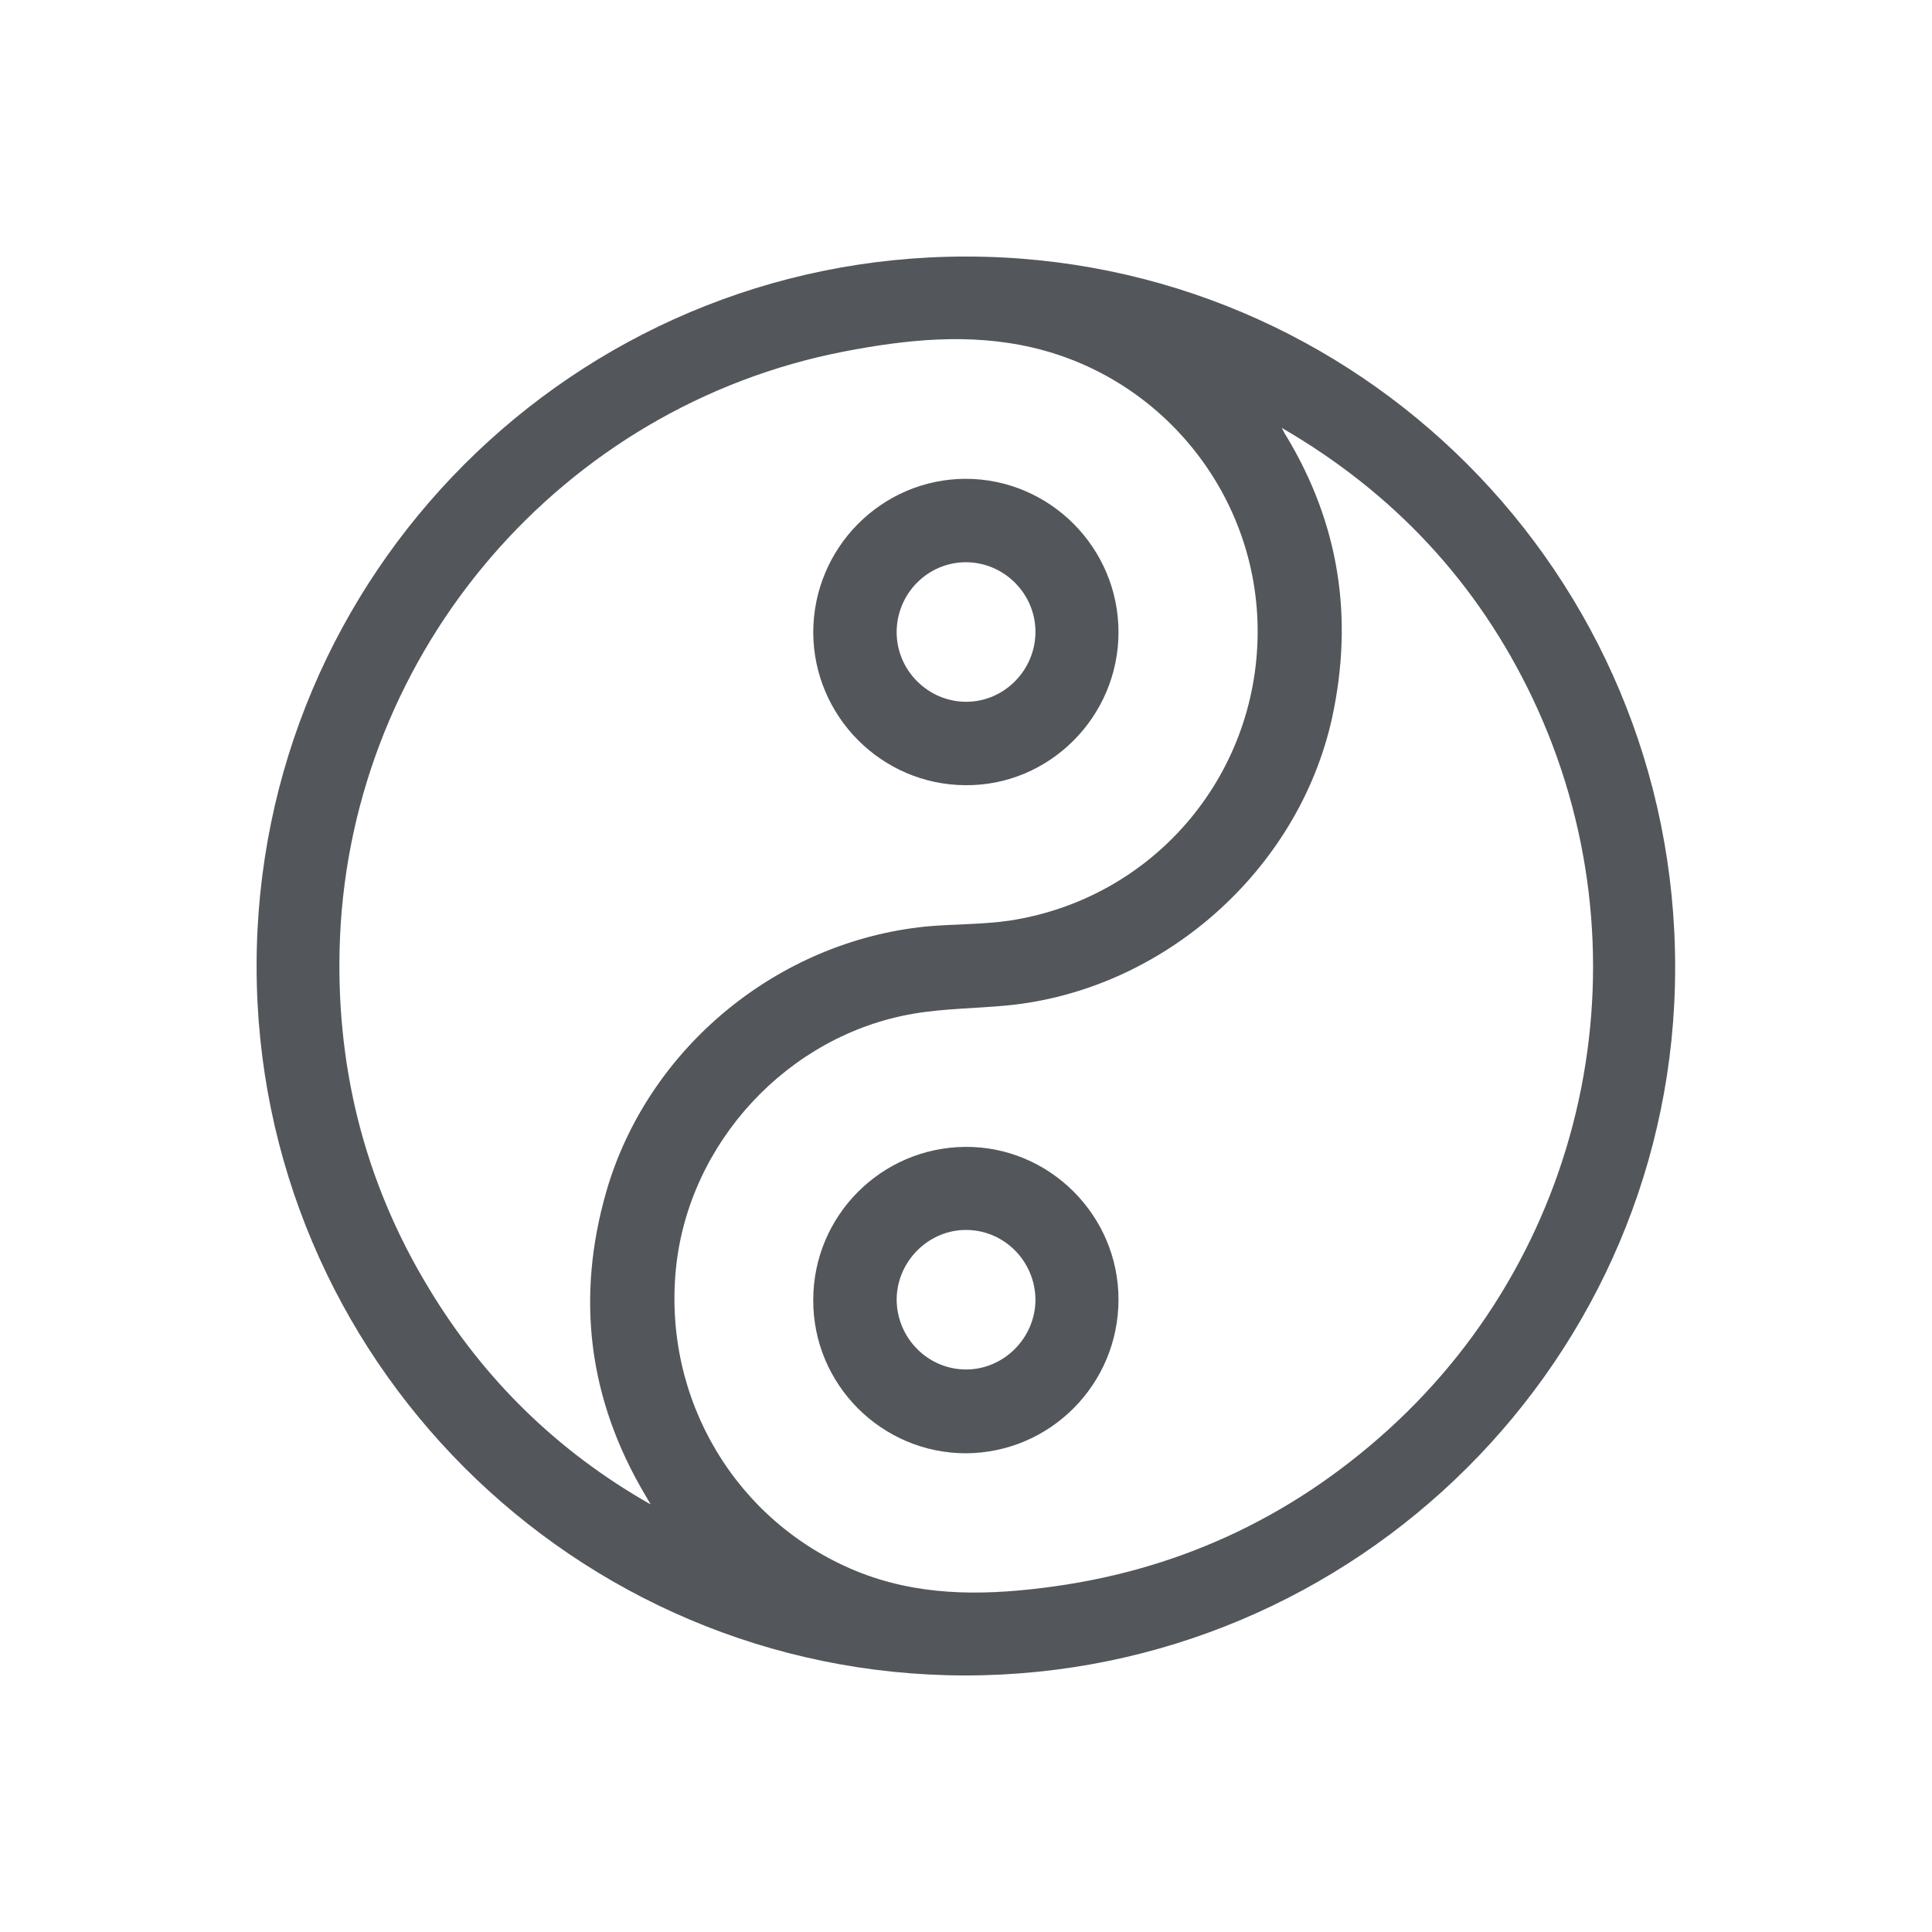
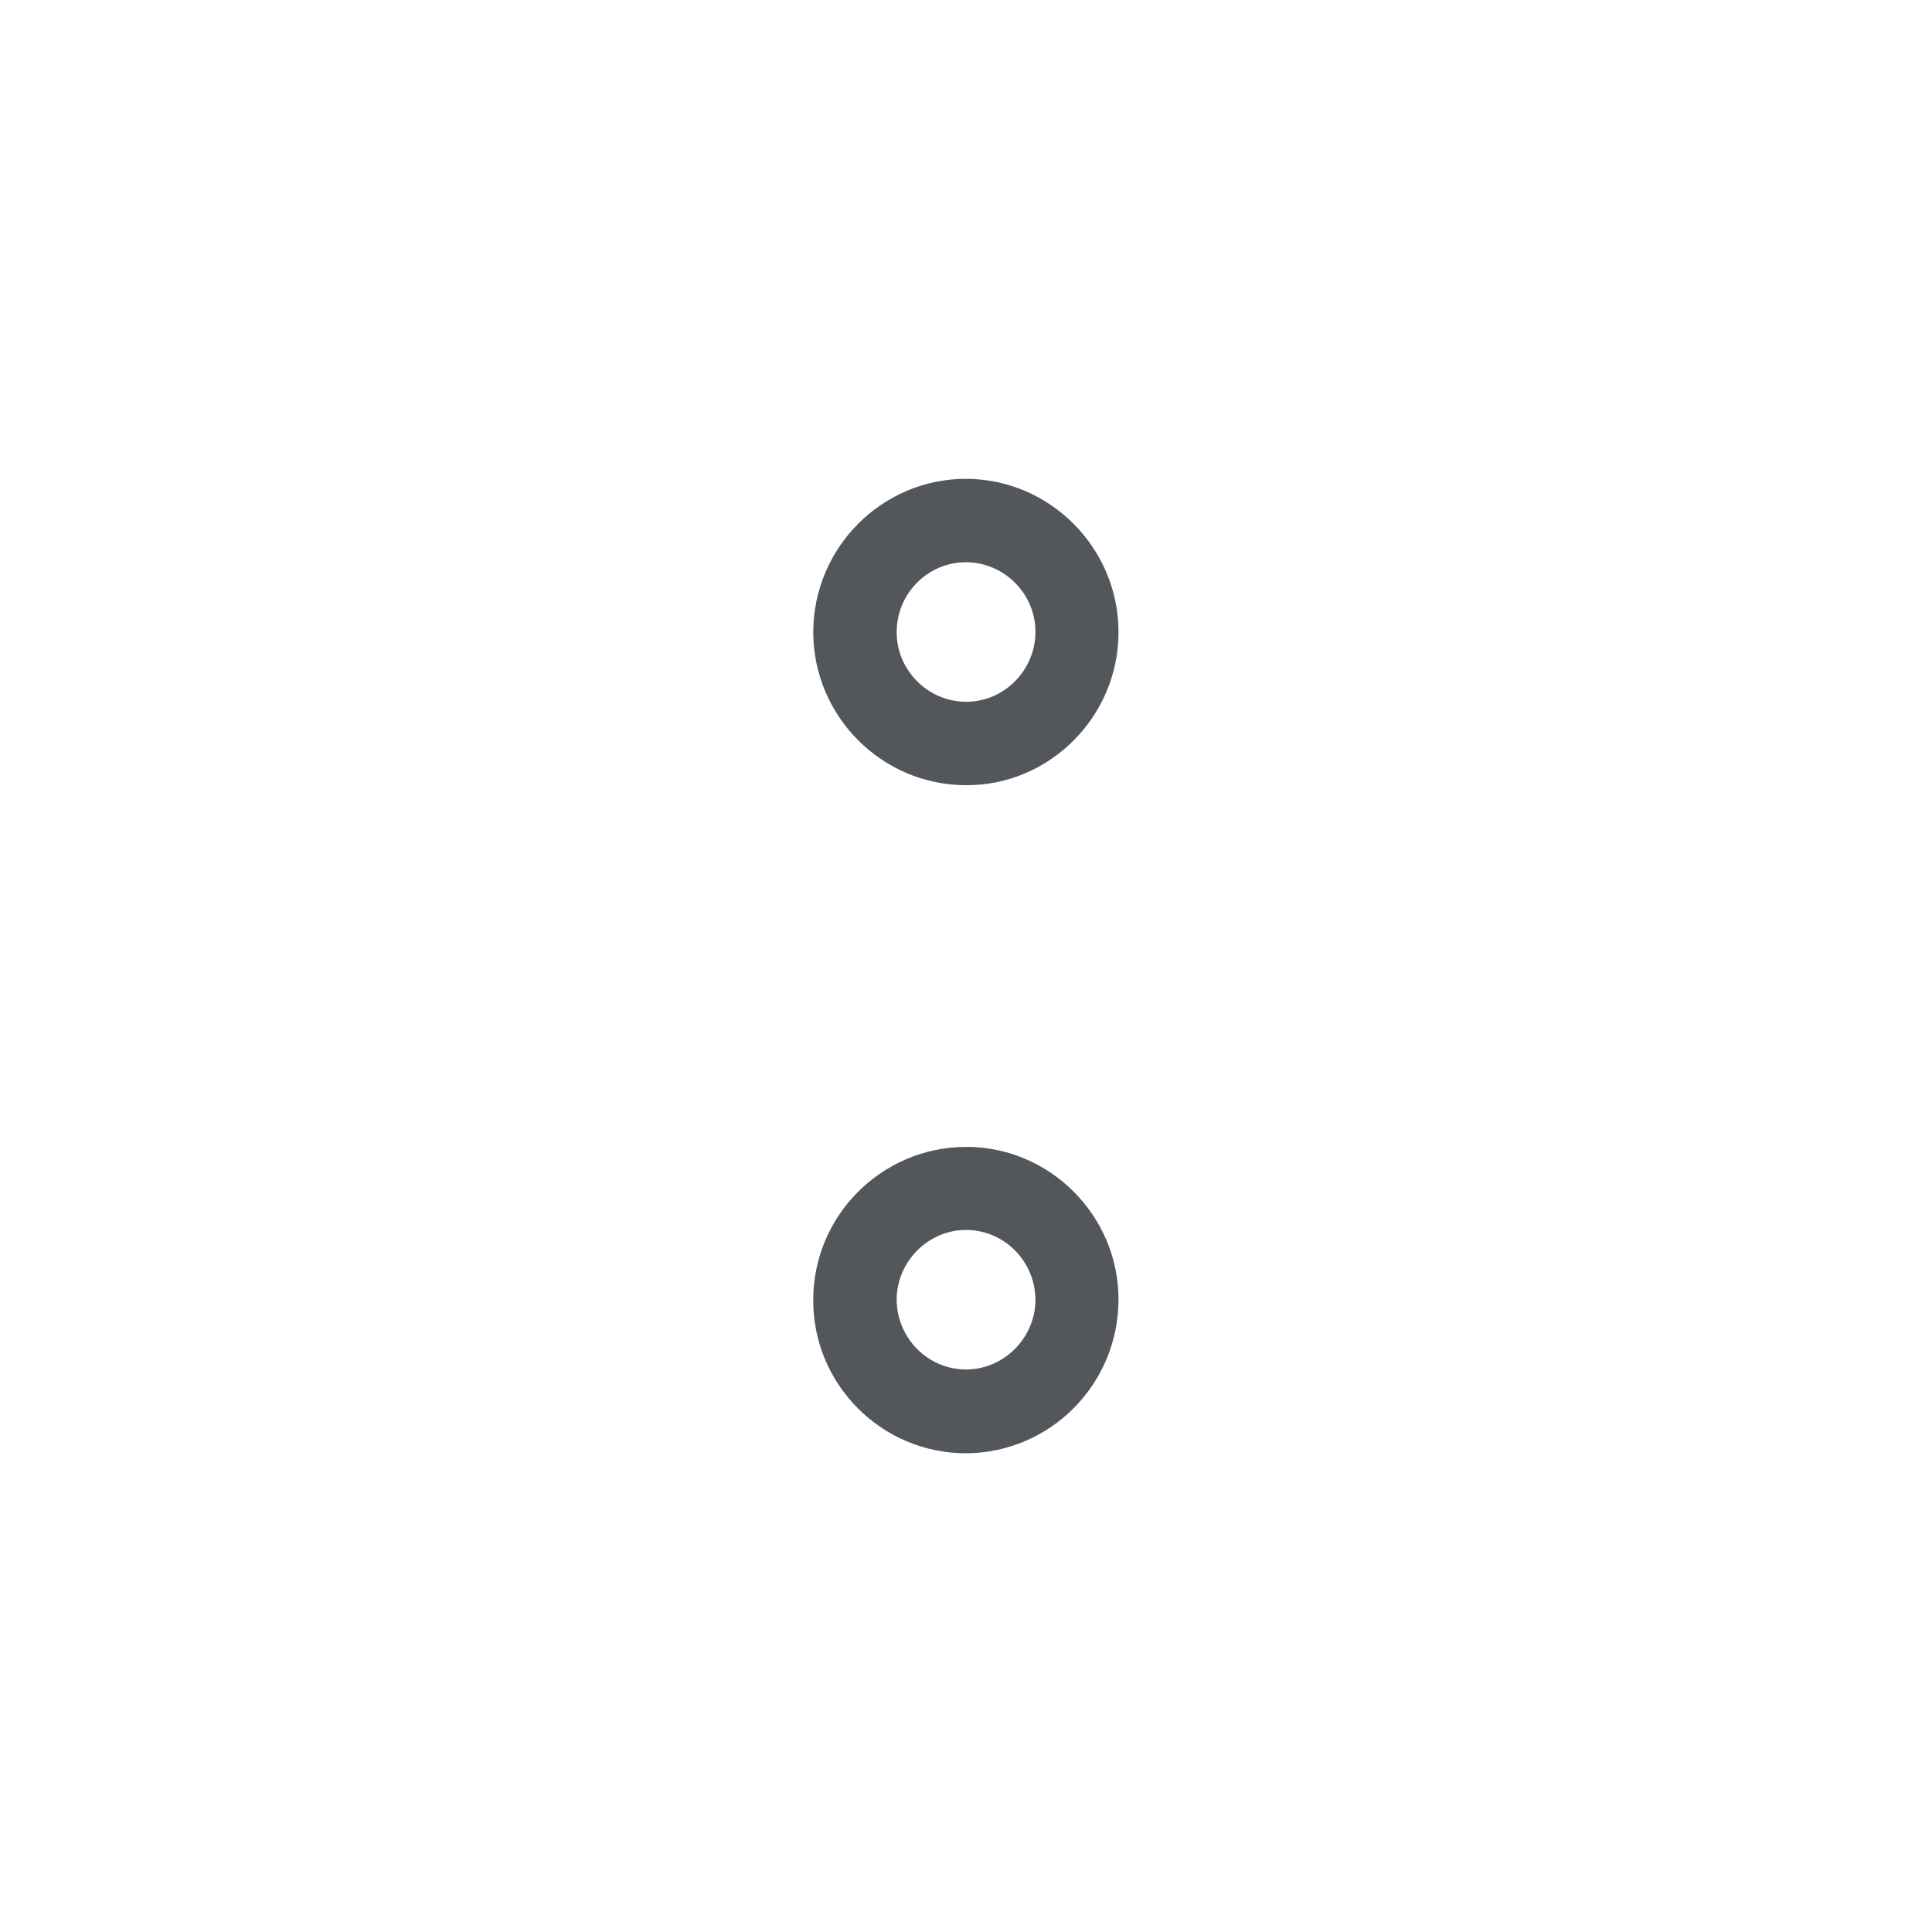
<svg xmlns="http://www.w3.org/2000/svg" width="75" height="75" viewBox="0 0 75 75" fill="none">
-   <path d="M9.961 37.507C9.961 22.288 22.29 9.959 37.495 9.959C52.728 9.959 65.043 22.302 65.029 37.565C65.029 52.726 52.656 65.041 37.466 65.041C22.29 65.026 9.961 52.697 9.961 37.507ZM49.752 16.595C49.81 16.697 49.853 16.813 49.926 16.915C51.988 20.328 52.554 23.973 51.712 27.864C50.405 33.804 45.133 38.451 39.092 39.032C37.887 39.148 36.653 39.148 35.462 39.352C30.597 40.179 26.734 44.347 26.24 49.241C25.732 54.324 28.564 59.072 33.24 60.989C35.592 61.948 38.018 61.948 40.472 61.643C45.584 61.018 50.056 58.971 53.876 55.515C61.805 48.341 64.085 36.781 59.496 27.109C57.361 22.622 54.108 19.137 49.781 16.624L49.752 16.595ZM25.253 58.39C25.18 58.274 25.122 58.158 25.049 58.041C22.842 54.324 22.348 50.388 23.539 46.249C25.151 40.688 30.176 36.549 35.941 35.968C37.03 35.866 38.134 35.895 39.209 35.736C44.756 34.879 48.793 30.159 48.822 24.568C48.851 19.297 45.192 14.678 40.065 13.488C37.611 12.921 35.171 13.183 32.761 13.647C21.826 15.768 13.679 25.236 13.199 36.389C12.996 41.268 14.114 45.843 16.656 50.025C18.776 53.54 21.637 56.342 25.238 58.39H25.253Z" fill="#53565A" />
  <path d="M43.42 50.447C43.42 53.729 40.777 56.401 37.495 56.416C34.227 56.416 31.555 53.744 31.57 50.462C31.57 47.209 34.198 44.551 37.466 44.522C40.719 44.493 43.42 47.165 43.42 50.447ZM40.196 50.476C40.196 48.98 39.005 47.761 37.524 47.746C36.057 47.732 34.823 48.952 34.808 50.433C34.808 51.928 35.999 53.148 37.48 53.163C38.947 53.177 40.181 51.958 40.196 50.476Z" fill="#53565A" />
  <path d="M31.57 24.556C31.57 21.274 34.213 18.602 37.48 18.587C40.748 18.587 43.42 21.26 43.42 24.542C43.42 27.824 40.733 30.51 37.48 30.481C34.227 30.467 31.584 27.809 31.57 24.556ZM40.196 24.527C40.196 23.046 38.976 21.826 37.495 21.826C36.014 21.826 34.808 23.046 34.808 24.542C34.808 26.023 36.028 27.243 37.509 27.243C38.991 27.243 40.196 26.008 40.196 24.527Z" fill="#53565A" />
</svg>